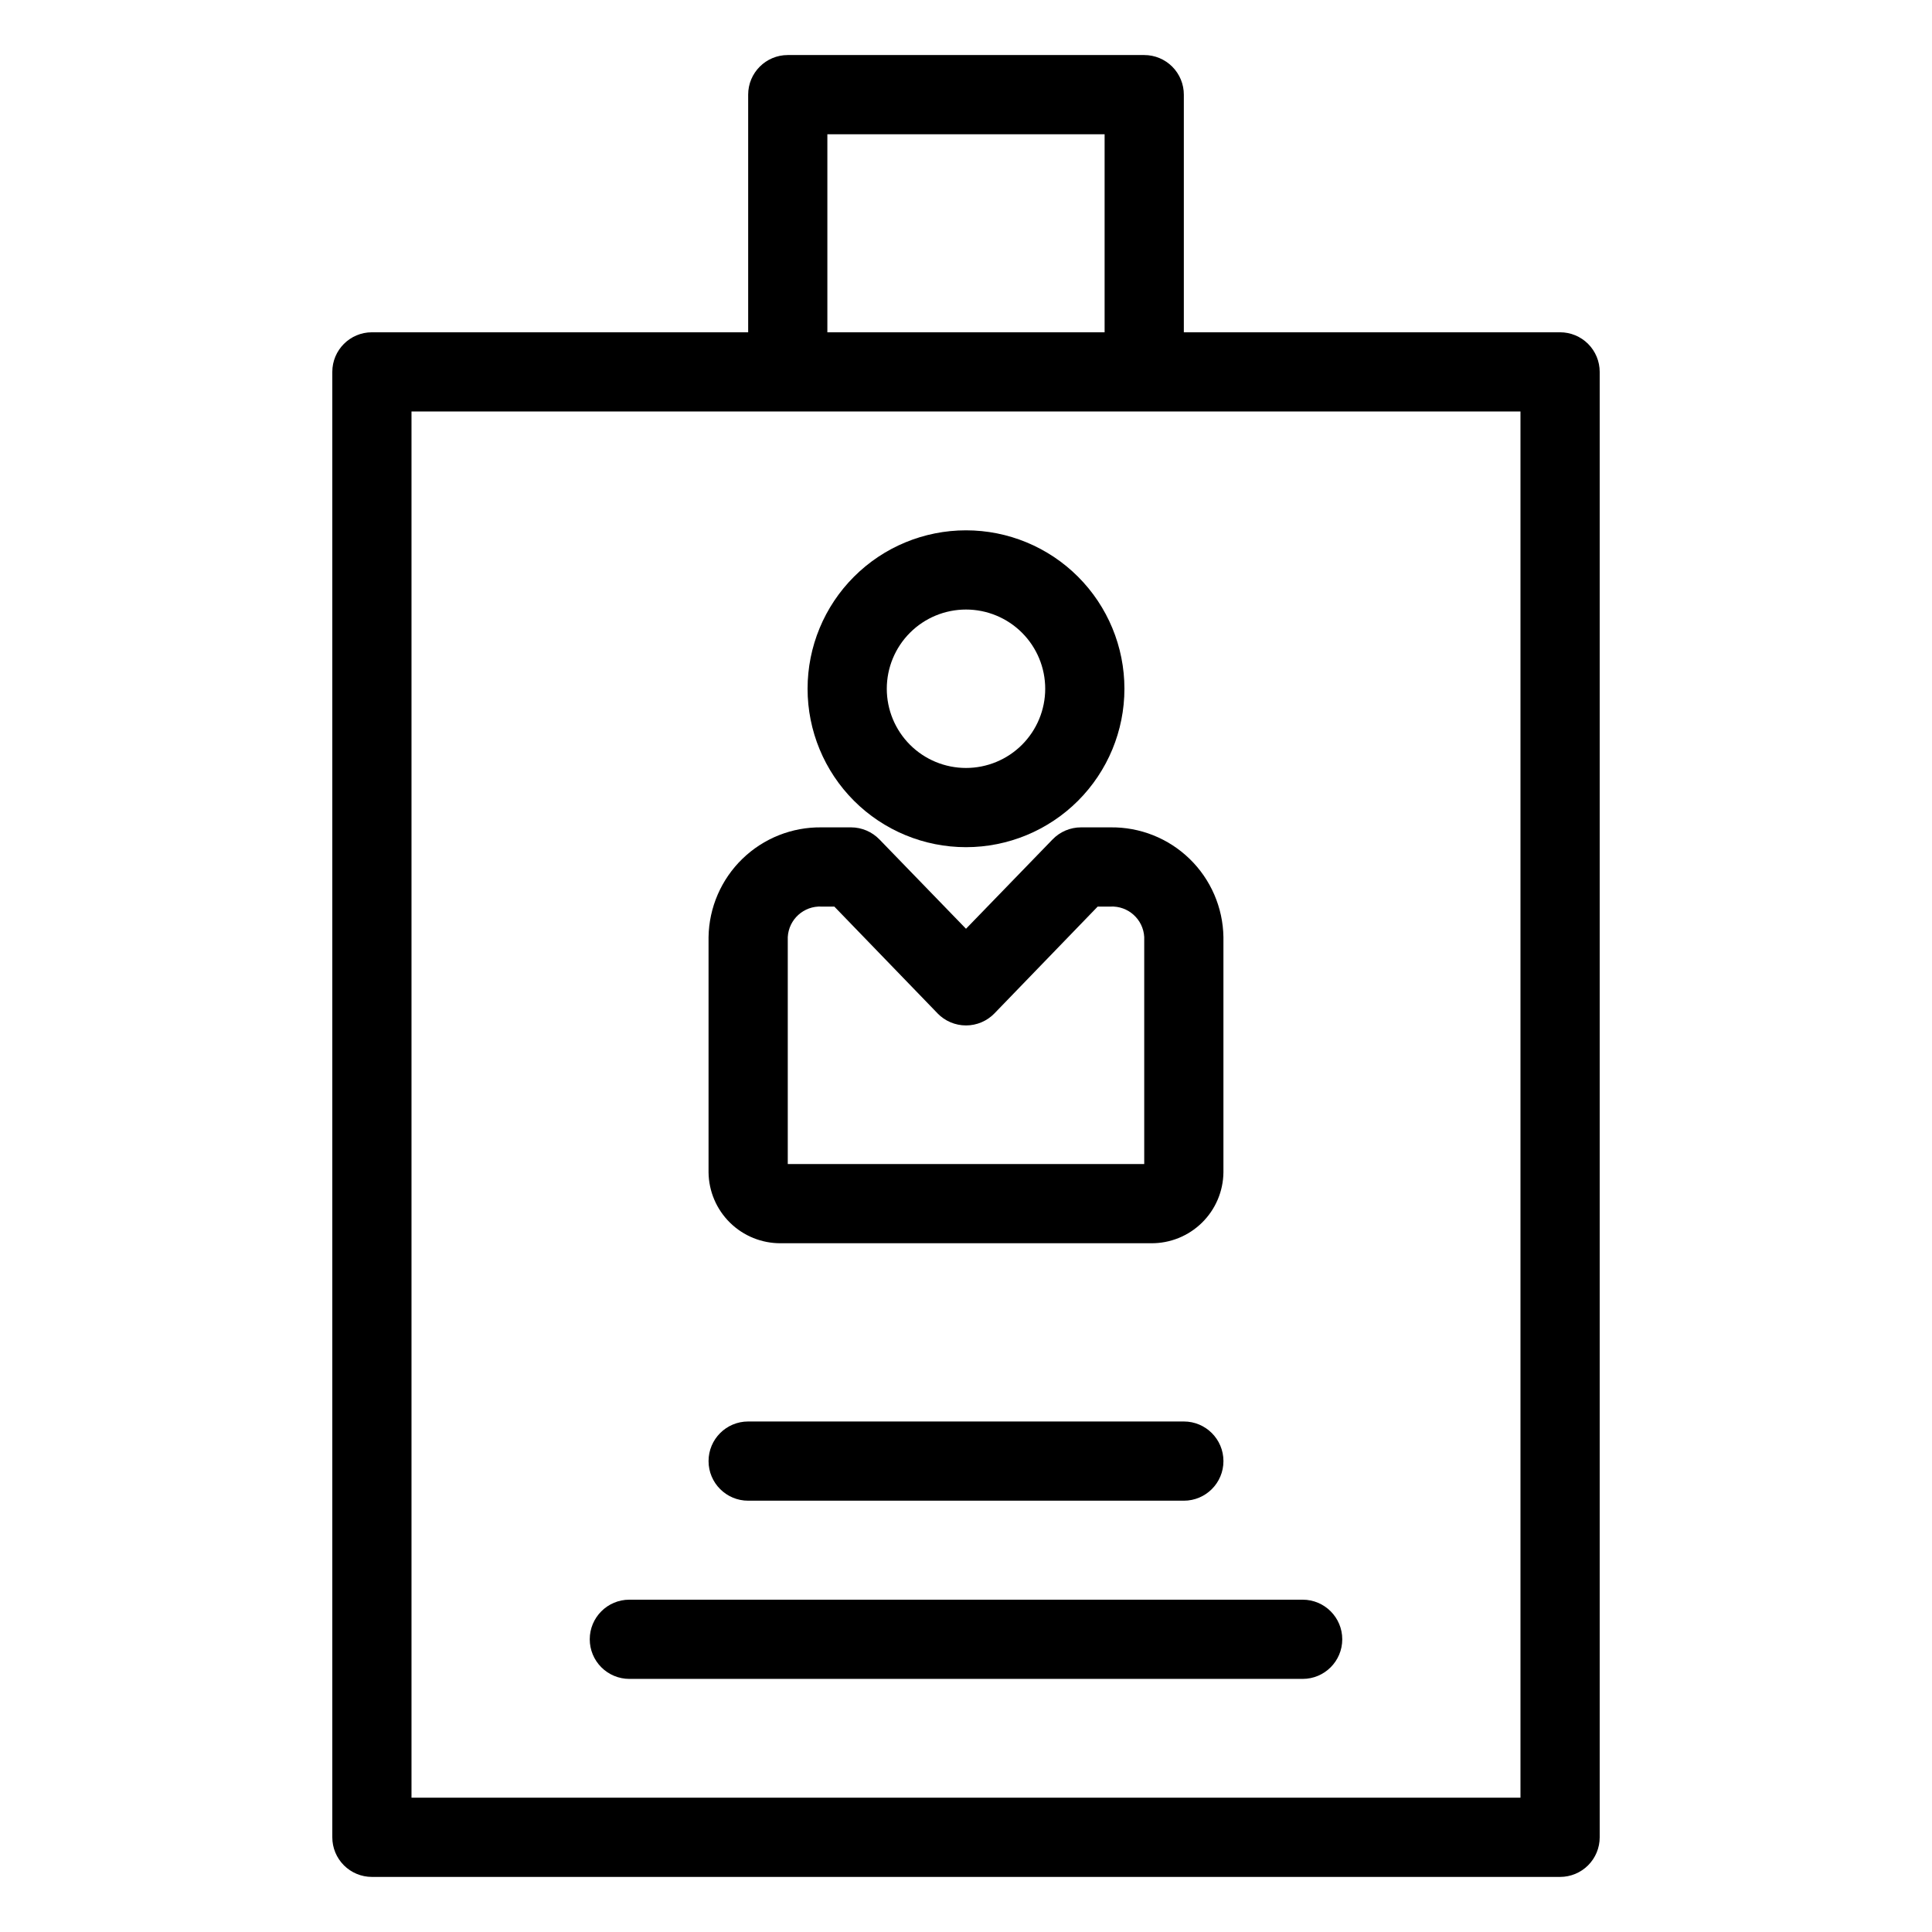
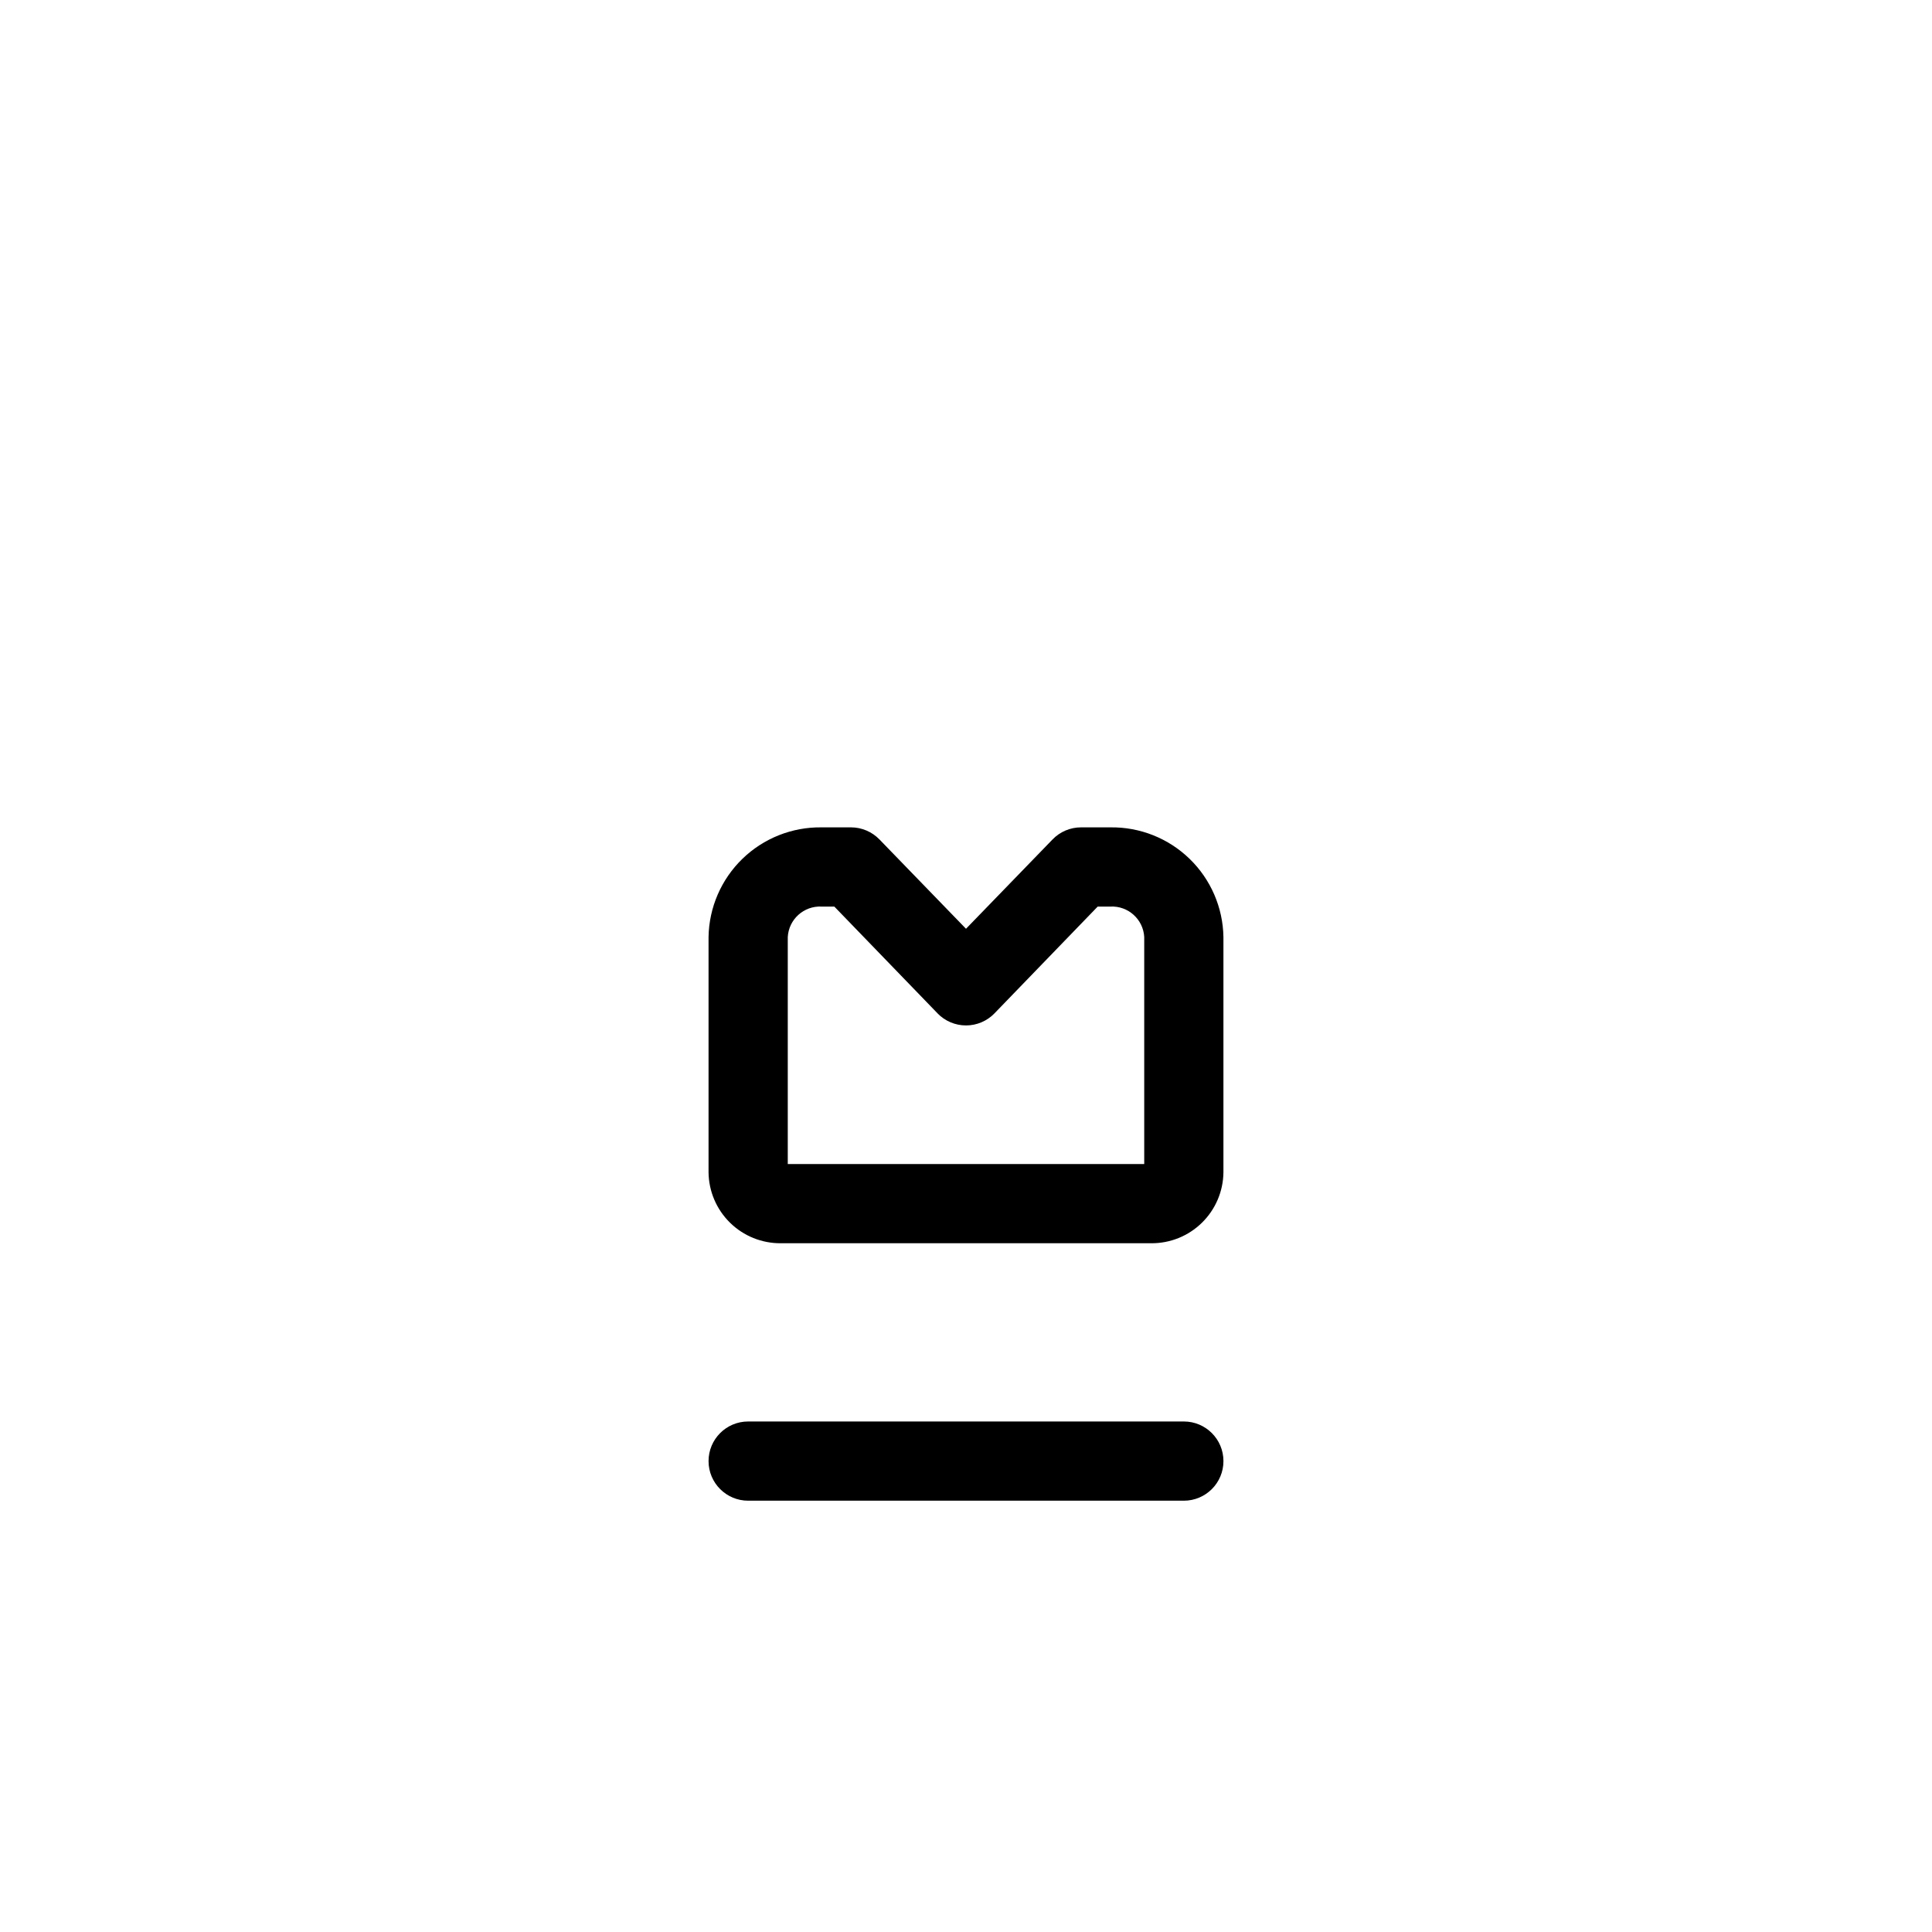
<svg xmlns="http://www.w3.org/2000/svg" fill="#000000" width="800px" height="800px" version="1.1" viewBox="144 144 512 512">
  <g>
-     <path d="m400 368.51c11.133 0 21.812-4.426 29.688-12.297 7.871-7.875 12.297-18.555 12.297-29.688 0-11.137-4.426-21.816-12.297-29.688-7.875-7.875-18.555-12.297-29.688-12.297-11.137 0-21.816 4.422-29.688 12.297-7.875 7.871-12.297 18.551-12.297 29.688 0 11.133 4.422 21.812 12.297 29.688 7.871 7.871 18.551 12.297 29.688 12.297zm0-62.977c5.566 0 10.906 2.211 14.844 6.148 3.934 3.938 6.148 9.273 6.148 14.844 0 5.566-2.215 10.906-6.148 14.844-3.938 3.938-9.277 6.148-14.844 6.148-5.57 0-10.91-2.211-14.844-6.148-3.938-3.938-6.148-9.277-6.148-14.844 0-5.57 2.211-10.906 6.148-14.844 3.934-3.938 9.273-6.148 14.844-6.148z" />
    <path d="m430.49 363.26c-2.848-0.004-5.574 1.152-7.555 3.203l-22.934 23.668-22.934-23.668c-1.969-2.035-4.676-3.191-7.508-3.203h-7.816c-7.828-0.113-15.383 2.887-21 8.34-5.617 5.449-8.844 12.906-8.969 20.734v62.348c0.055 5.027 2.106 9.832 5.695 13.352 3.59 3.523 8.43 5.477 13.461 5.438h98.137c5.031 0.039 9.871-1.914 13.461-5.438 3.594-3.519 5.641-8.324 5.695-13.352v-62.348c-0.125-7.828-3.352-15.285-8.969-20.734-5.617-5.453-13.168-8.453-20.996-8.34zm16.742 29.074v60.145h-94.465v-60.145c0.254-4.707 4.269-8.32 8.977-8.082h3.359l27.344 28.285-0.004 0.004c1.977 2.051 4.707 3.211 7.559 3.211 2.848 0 5.578-1.16 7.555-3.211l27.344-28.289h3.359c4.707-0.238 8.719 3.375 8.973 8.082z" />
    <path d="m457.73 541.7c5.797 0 10.496-4.699 10.496-10.496s-4.699-10.496-10.496-10.496h-115.46c-5.797 0-10.496 4.699-10.496 10.496s4.699 10.496 10.496 10.496z" />
-     <path d="m300.29 578.43c0 2.785 1.105 5.453 3.074 7.422s4.641 3.074 7.422 3.074h178.43c5.797 0 10.496-4.699 10.496-10.496 0-5.797-4.699-10.496-10.496-10.496h-178.43c-5.797 0-10.496 4.699-10.496 10.496z" />
-     <path d="m557.44 232.06h-99.711v-62.977c0-2.785-1.105-5.453-3.074-7.422s-4.637-3.074-7.422-3.074h-94.465c-5.797 0-10.496 4.699-10.496 10.496v62.977h-99.711c-5.797 0-10.496 4.699-10.496 10.496v388.35c0 2.785 1.105 5.453 3.074 7.422s4.637 3.074 7.422 3.074h314.88c2.785 0 5.453-1.105 7.422-3.074s3.074-4.637 3.074-7.422v-388.35c0-2.785-1.105-5.453-3.074-7.422s-4.637-3.074-7.422-3.074zm-194.18-52.48h73.473v52.48h-73.473zm183.68 440.83h-293.89v-367.36h293.89z" />
  </g>
</svg>